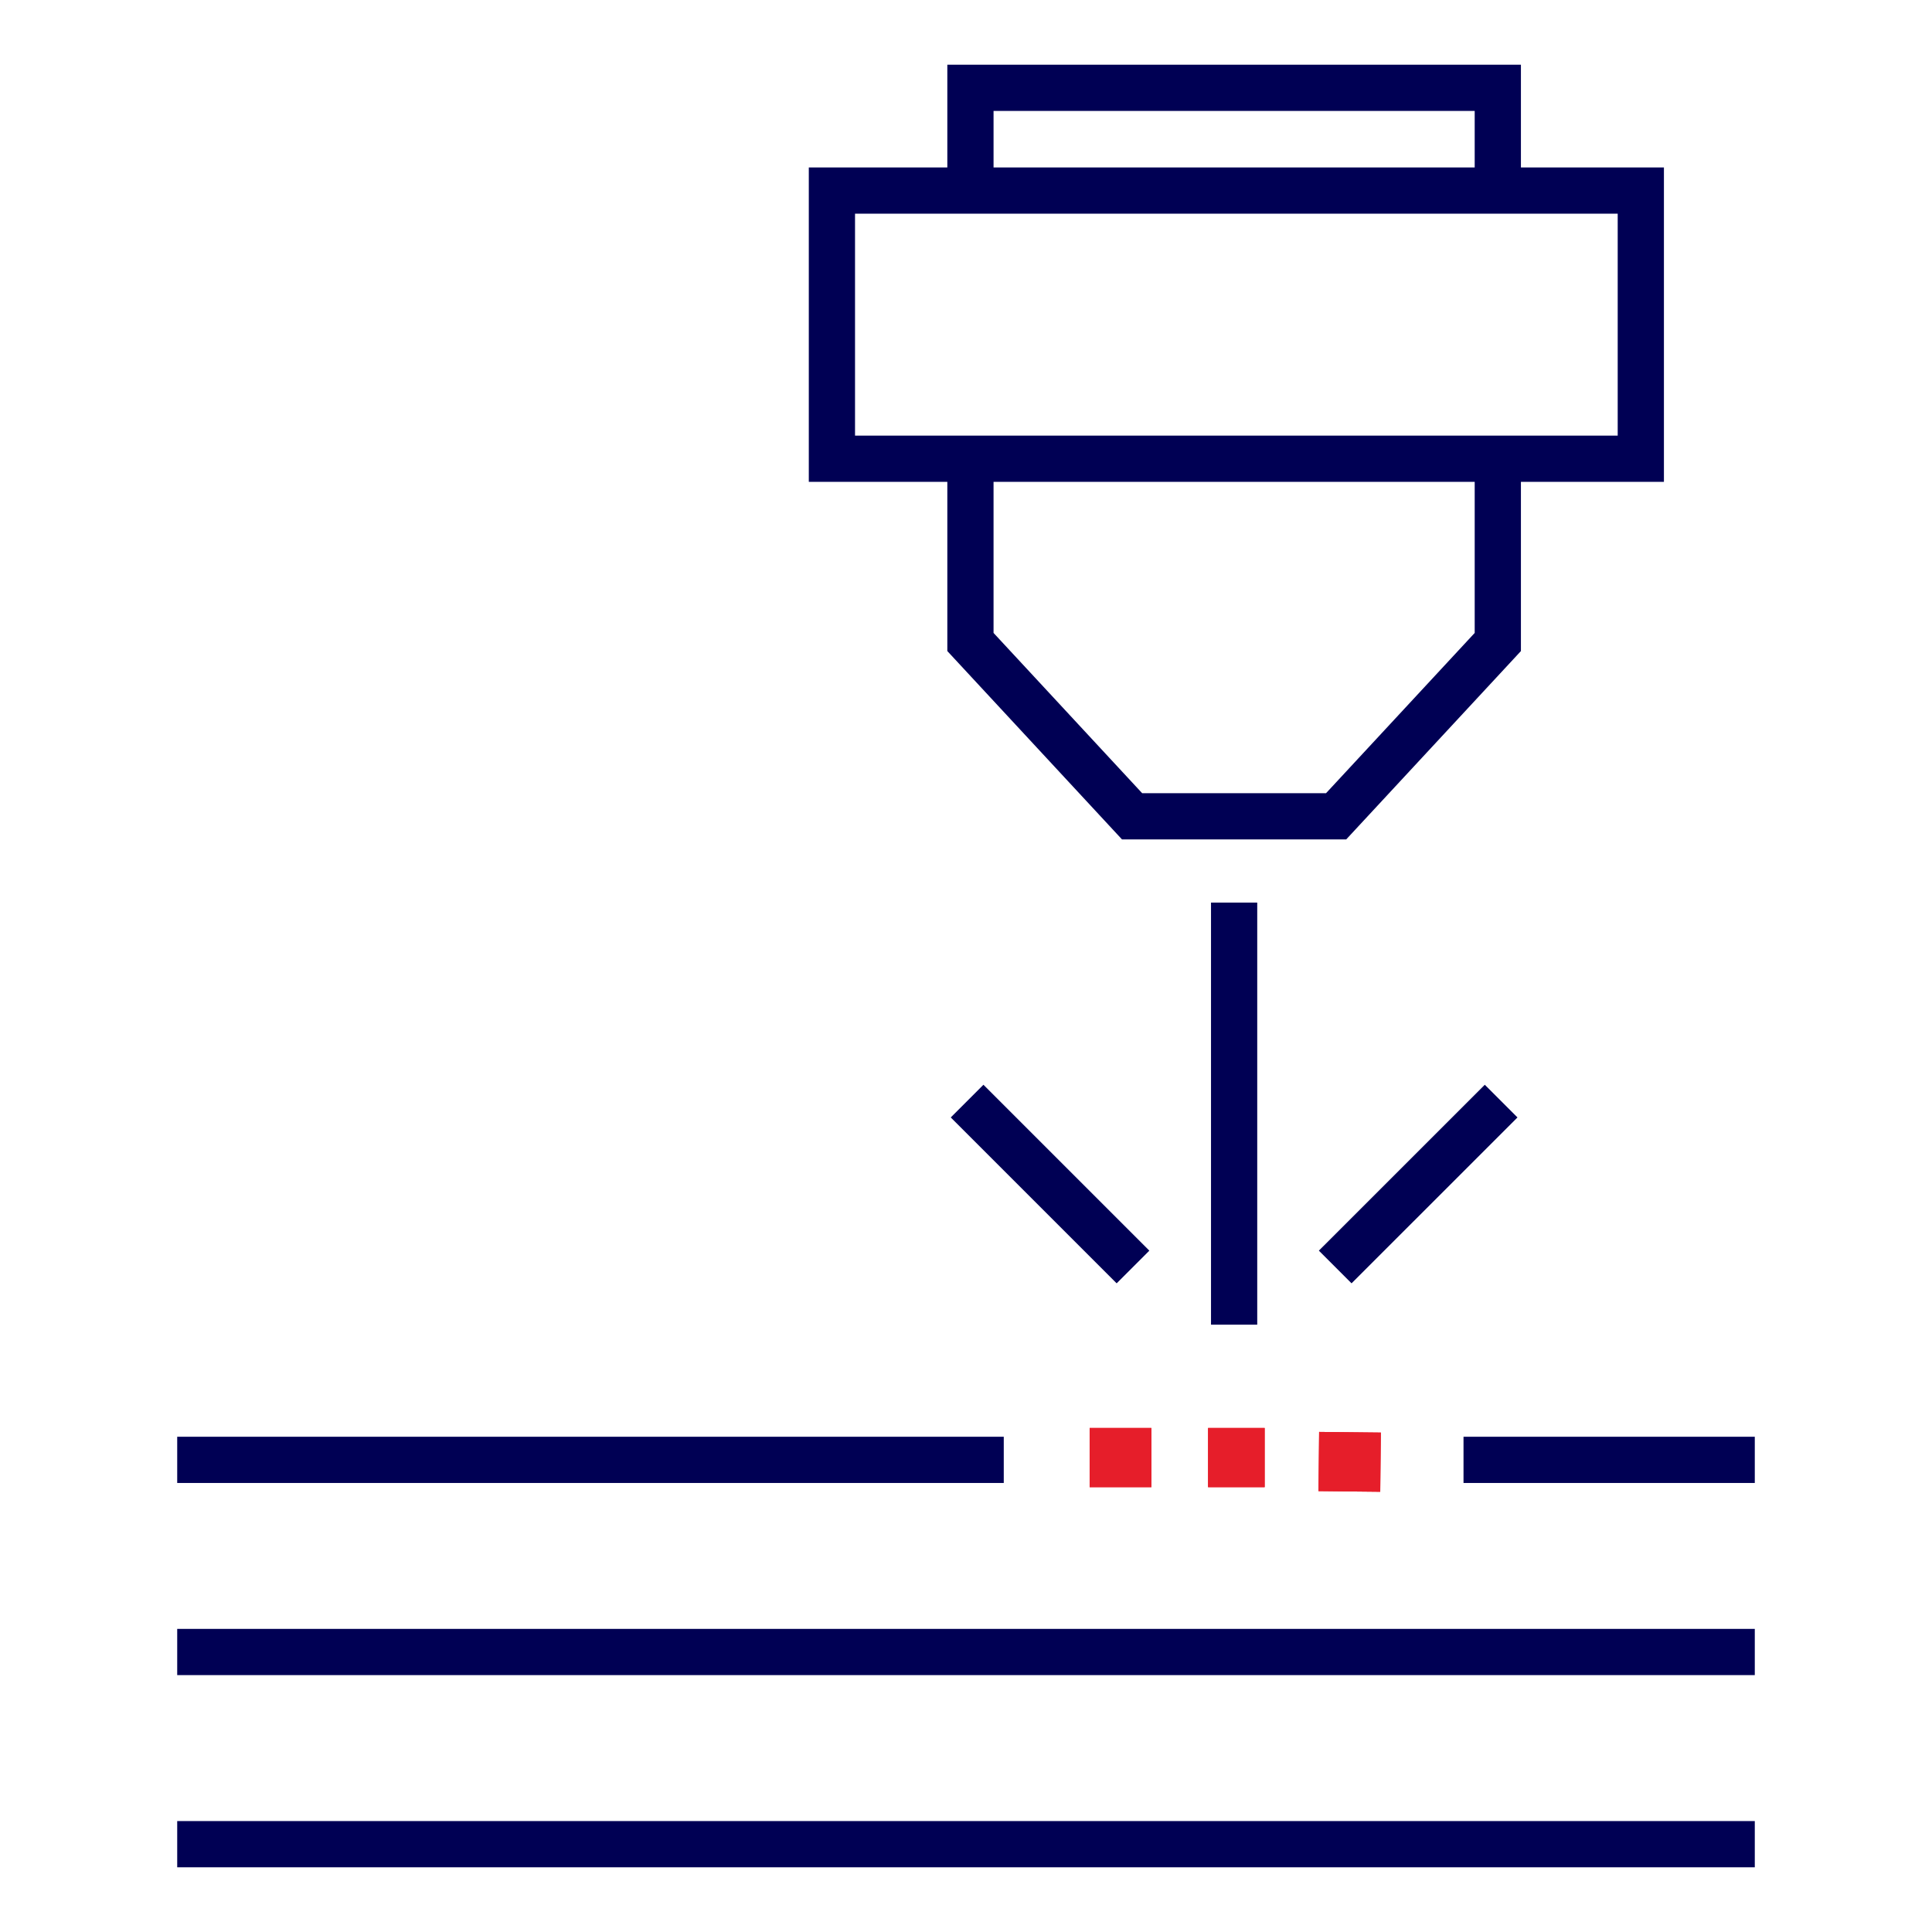
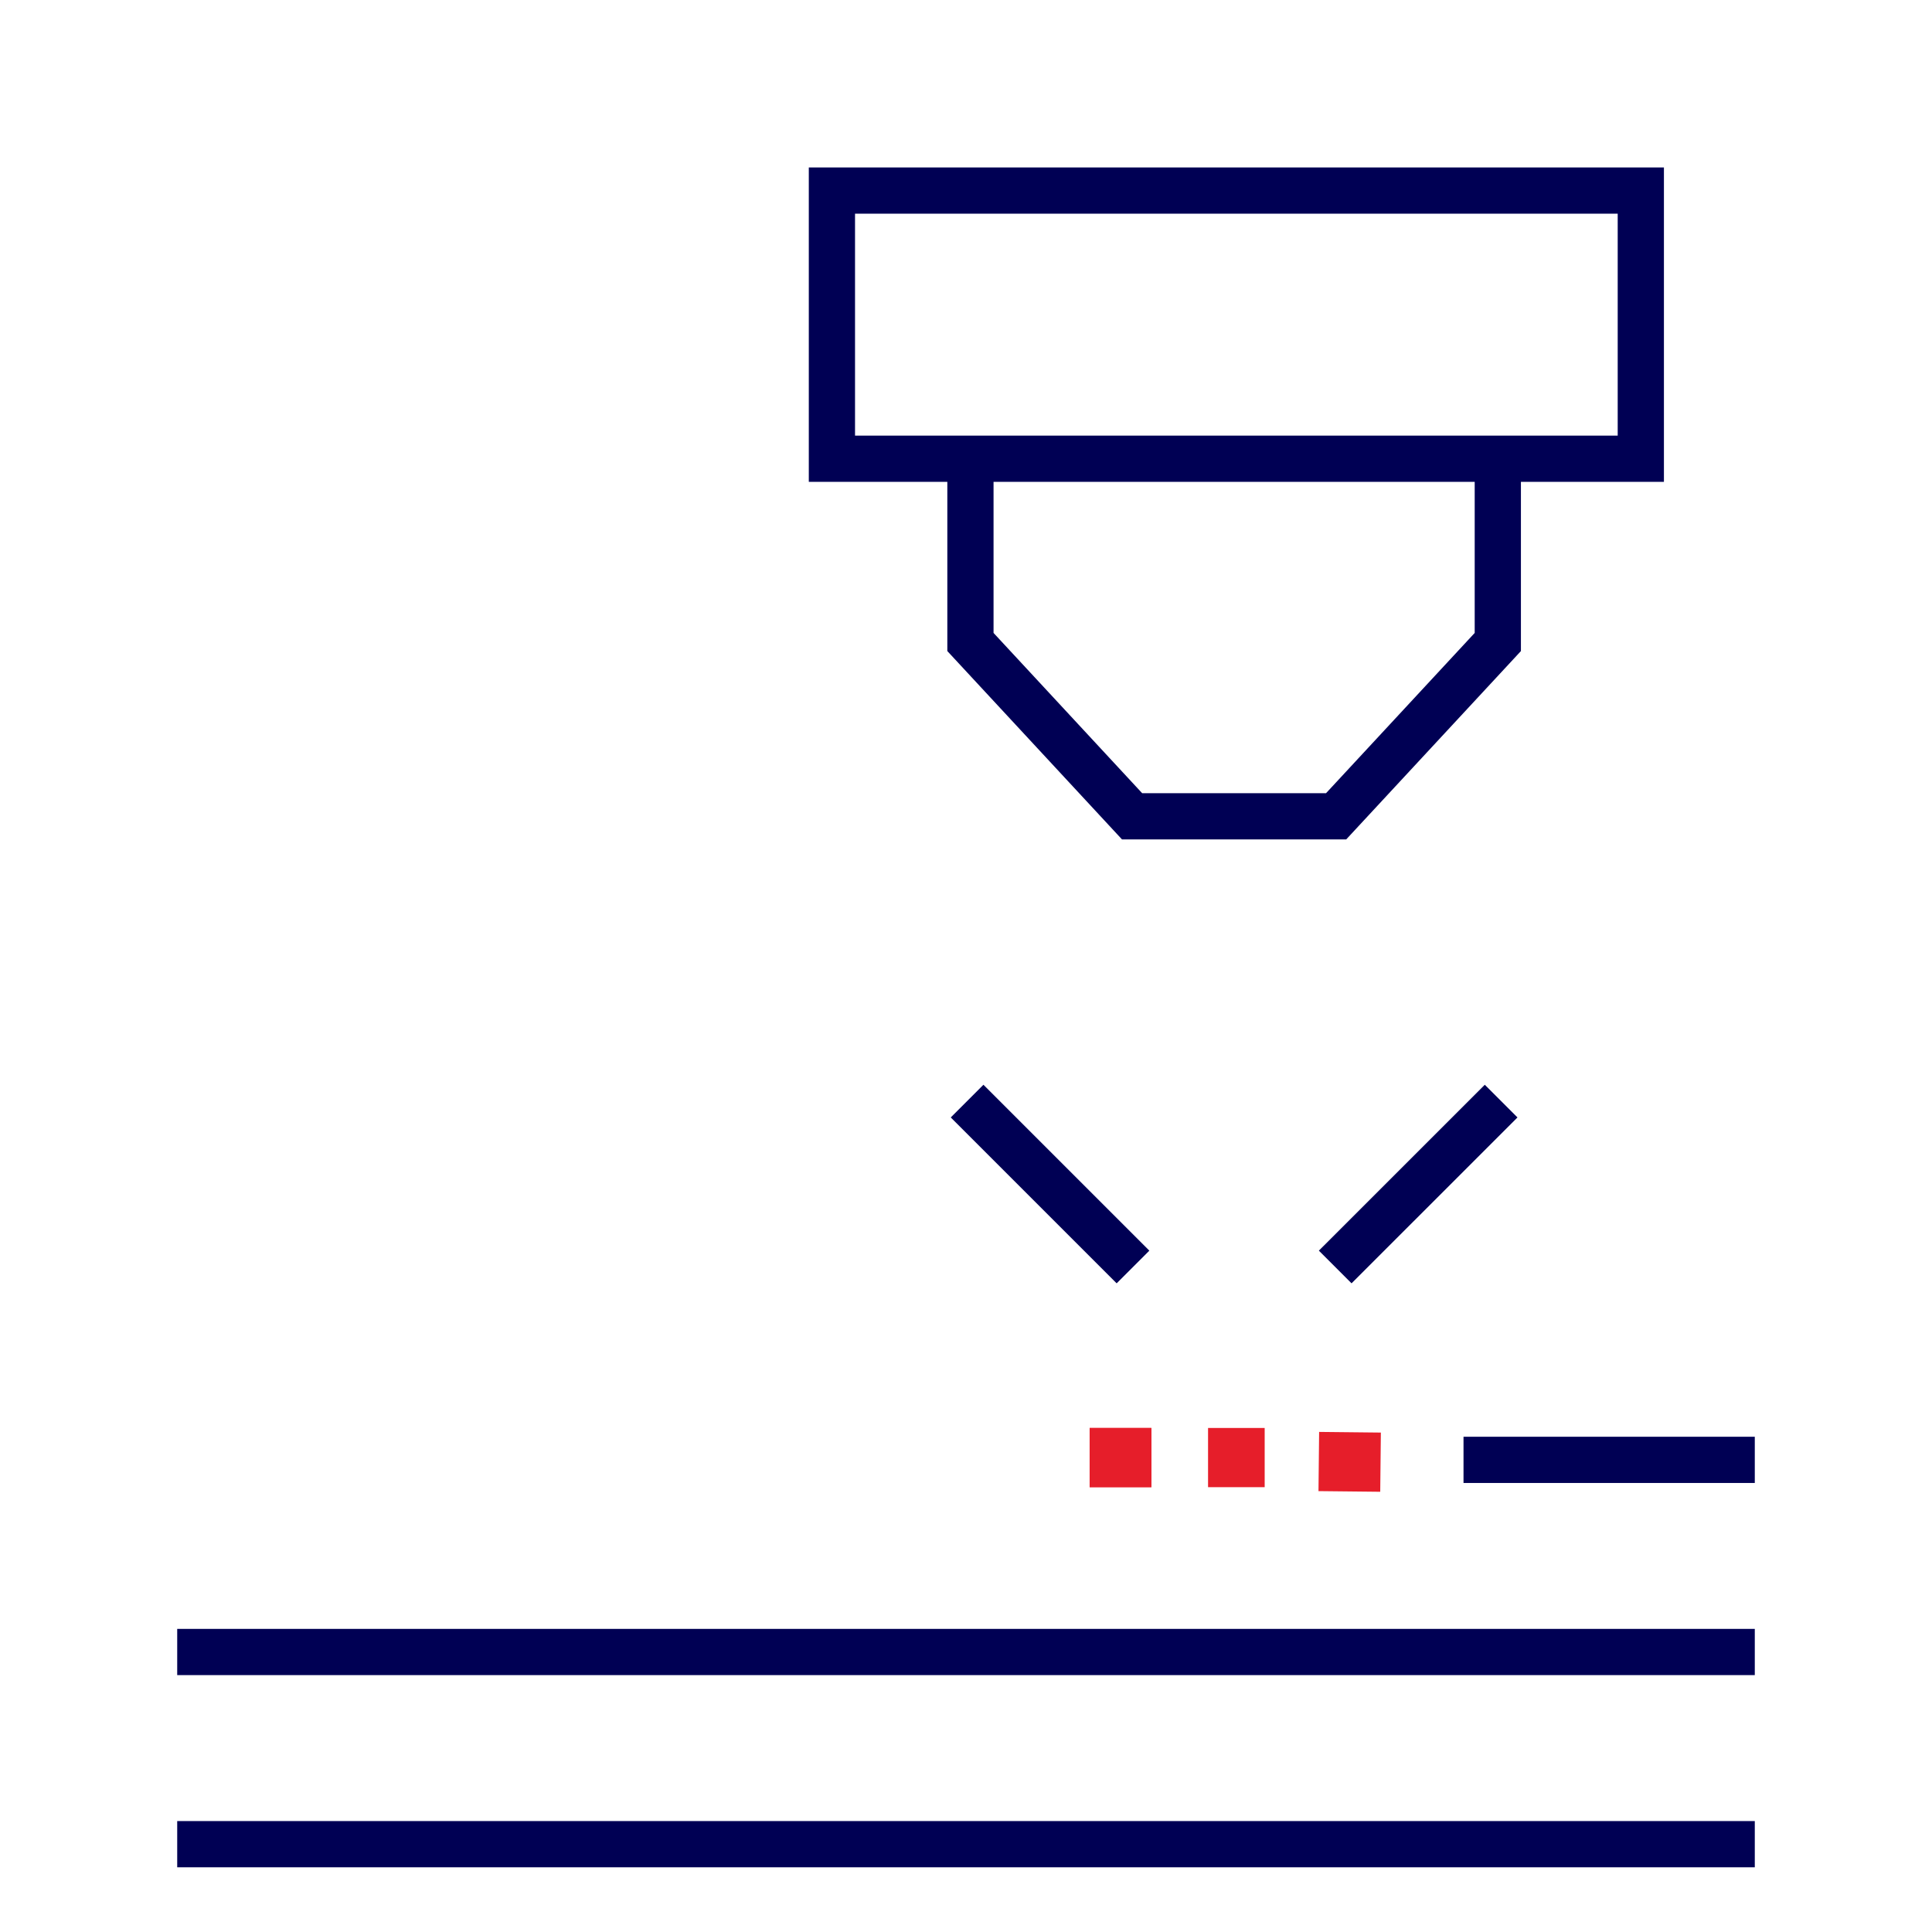
<svg xmlns="http://www.w3.org/2000/svg" id="Layer_1" data-name="Layer 1" viewBox="0 0 418 418">
  <defs>
    <style>
      .cls-1 {
        fill: #e61e2a;
      }

      .cls-2 {
        fill: none;
        stroke: #000054;
        stroke-miterlimit: 10;
        stroke-width: 10px;
      }
    </style>
  </defs>
-   <polyline class="cls-2" points="324.06 41.24 324.06 19 209.96 19 209.96 41.24" />
  <polyline class="cls-2" points="209.96 99.25 209.96 138.9 244.93 176.61 289.08 176.61 324.06 138.9 324.06 99.25" />
-   <line class="cls-2" x1="38.34" y1="315.85" x2="217.17" y2="315.85" />
  <line class="cls-2" x1="316.64" y1="315.85" x2="379.66" y2="315.85" />
  <line class="cls-2" x1="38.34" y1="357.42" x2="379.66" y2="357.42" />
  <line class="cls-2" x1="38.34" y1="399" x2="379.66" y2="399" />
  <rect class="cls-2" x="179.99" y="41.23" width="175.01" height="58.02" />
  <g>
    <rect class="cls-1" x="261.37" y="308.95" width="12.25" height="12.81" />
-     <rect class="cls-1" x="261.37" y="308.95" width="12.25" height="12.81" />
    <rect class="cls-1" x="235.75" y="308.95" width="13.36" height="12.81" />
    <rect class="cls-1" x="235.75" y="308.95" width="13.36" height="12.81" />
    <rect class="cls-1" x="285.6" y="309.59" width="12.81" height="13.36" transform="translate(-27.35 604.9) rotate(-89.39)" />
-     <rect class="cls-1" x="285.6" y="309.59" width="12.81" height="13.36" transform="translate(-27.35 604.9) rotate(-89.39)" />
  </g>
-   <line class="cls-2" x1="267.01" y1="195.28" x2="267.01" y2="286.6" />
  <g>
    <line class="cls-2" x1="288.88" y1="274.12" x2="324.78" y2="238.23" />
    <line class="cls-2" x1="245.13" y1="274.12" x2="209.24" y2="238.23" />
  </g>
</svg>